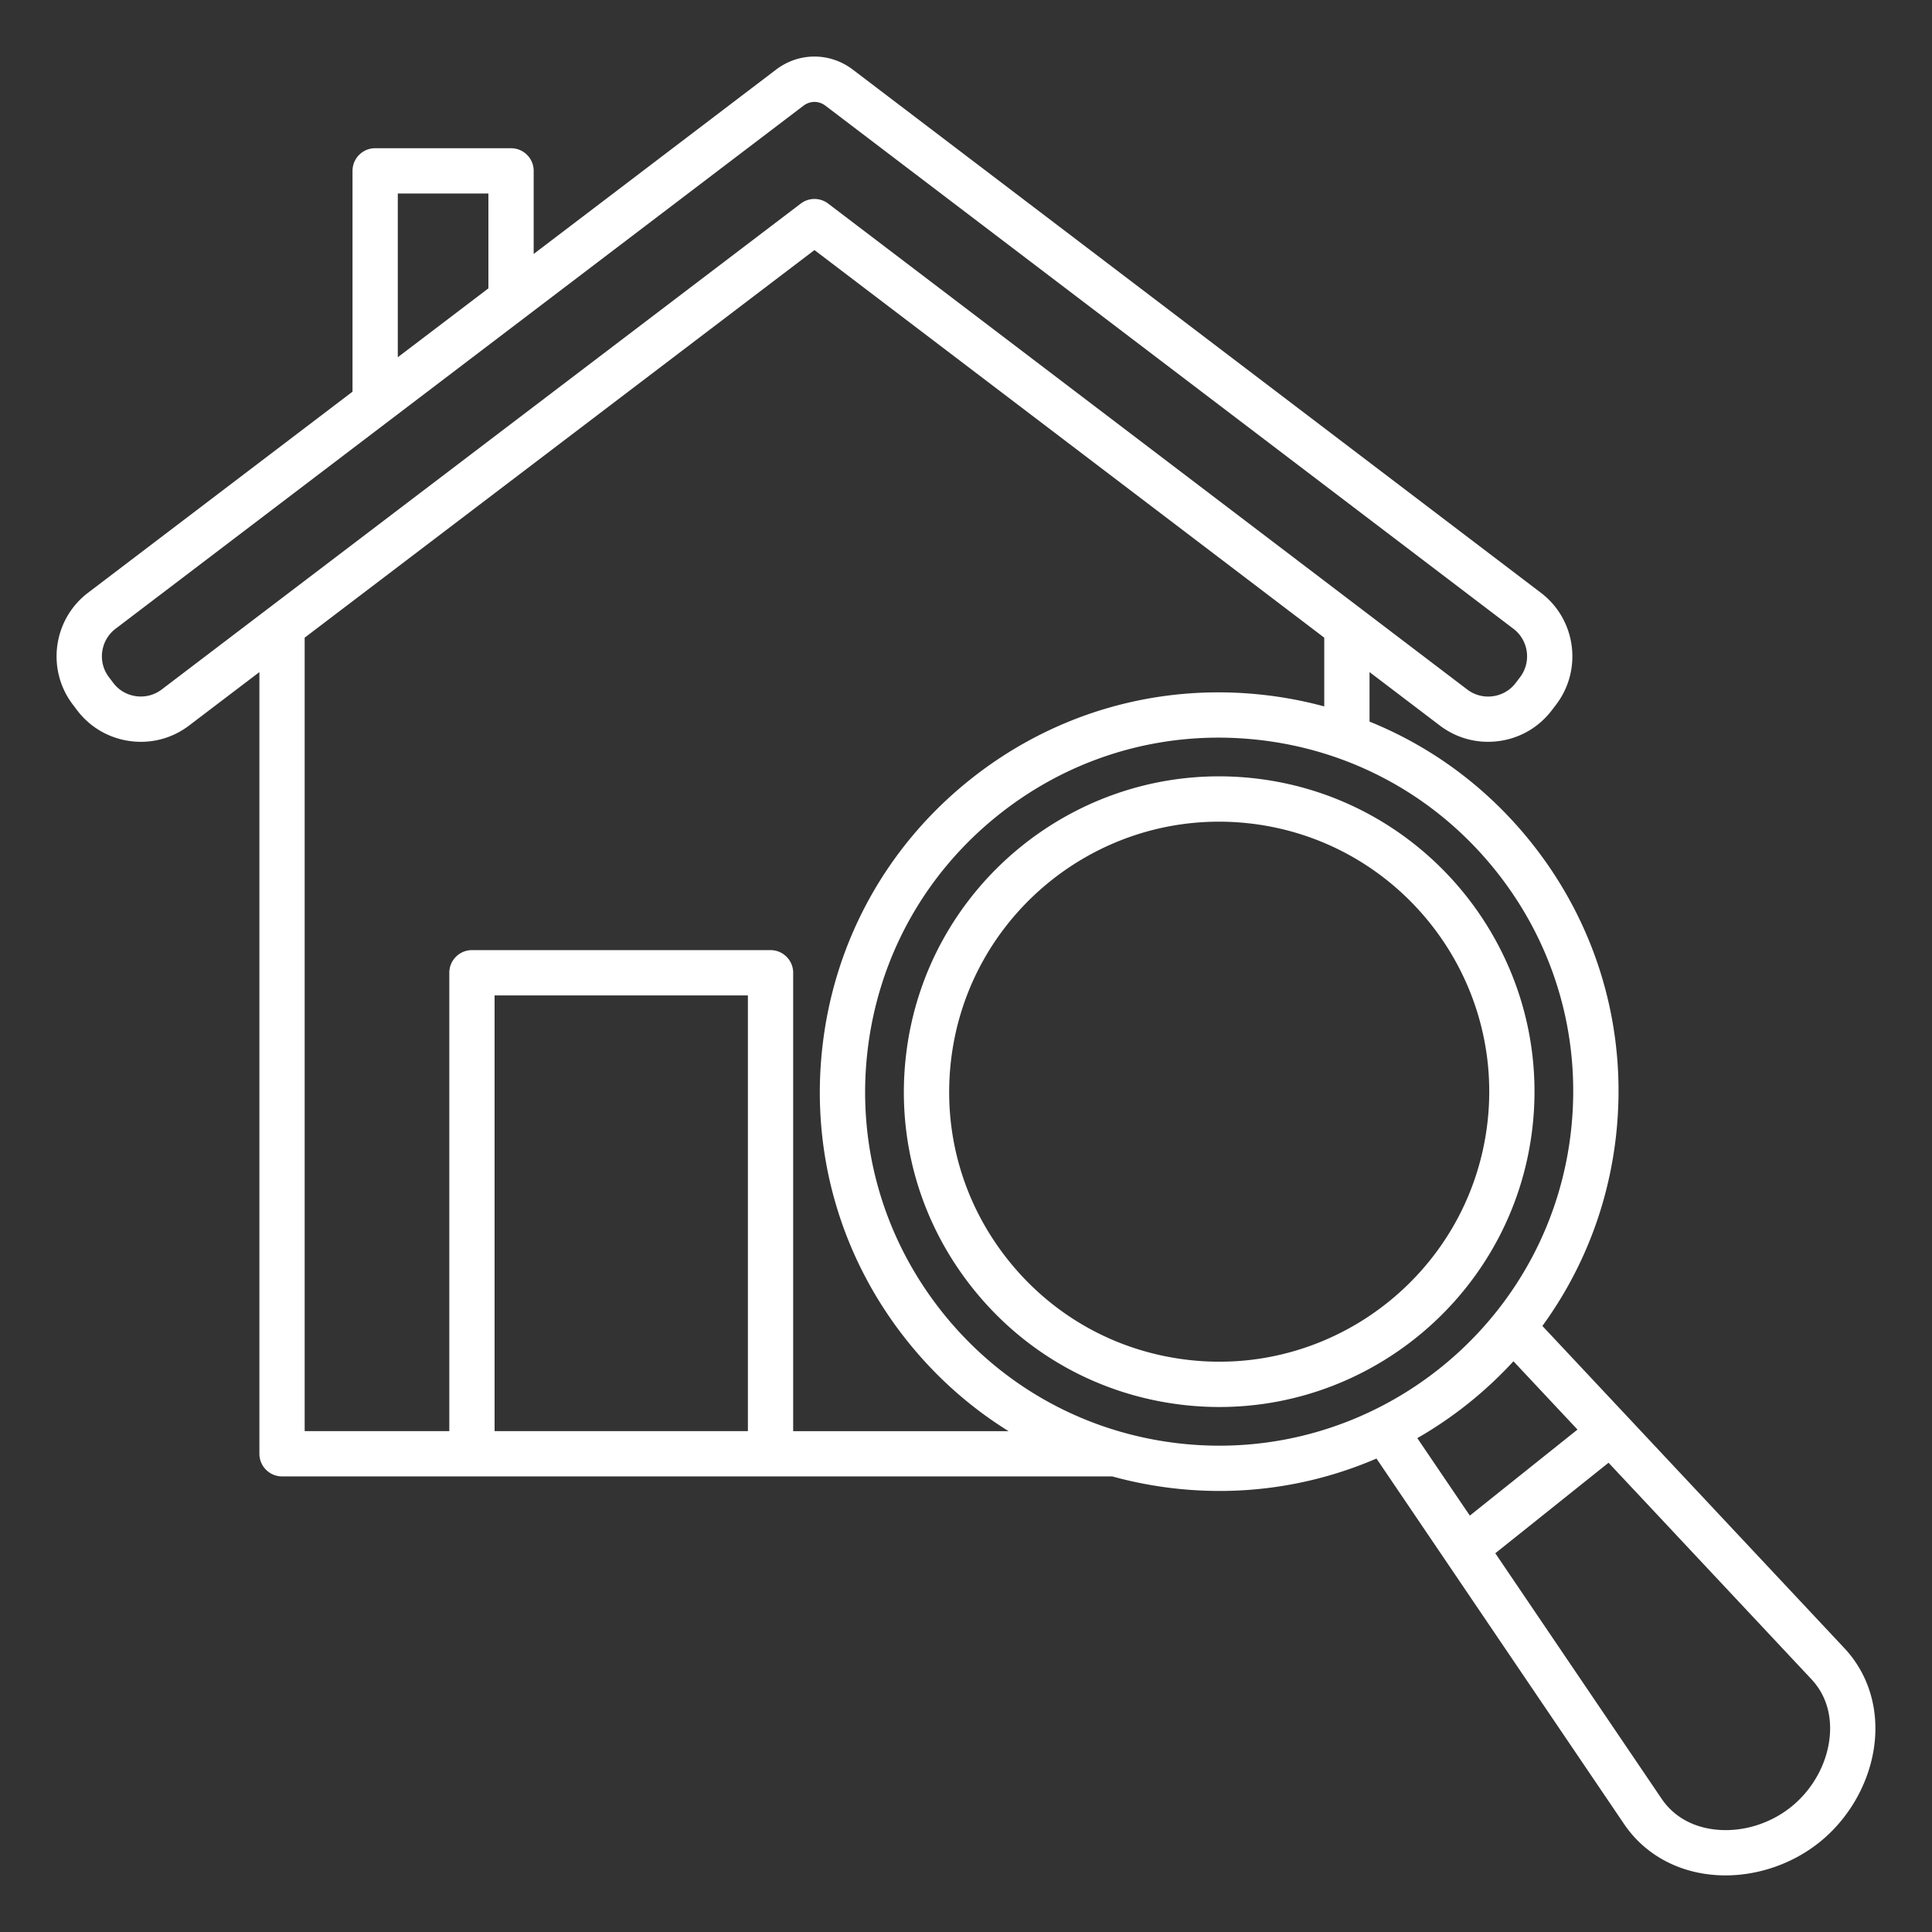
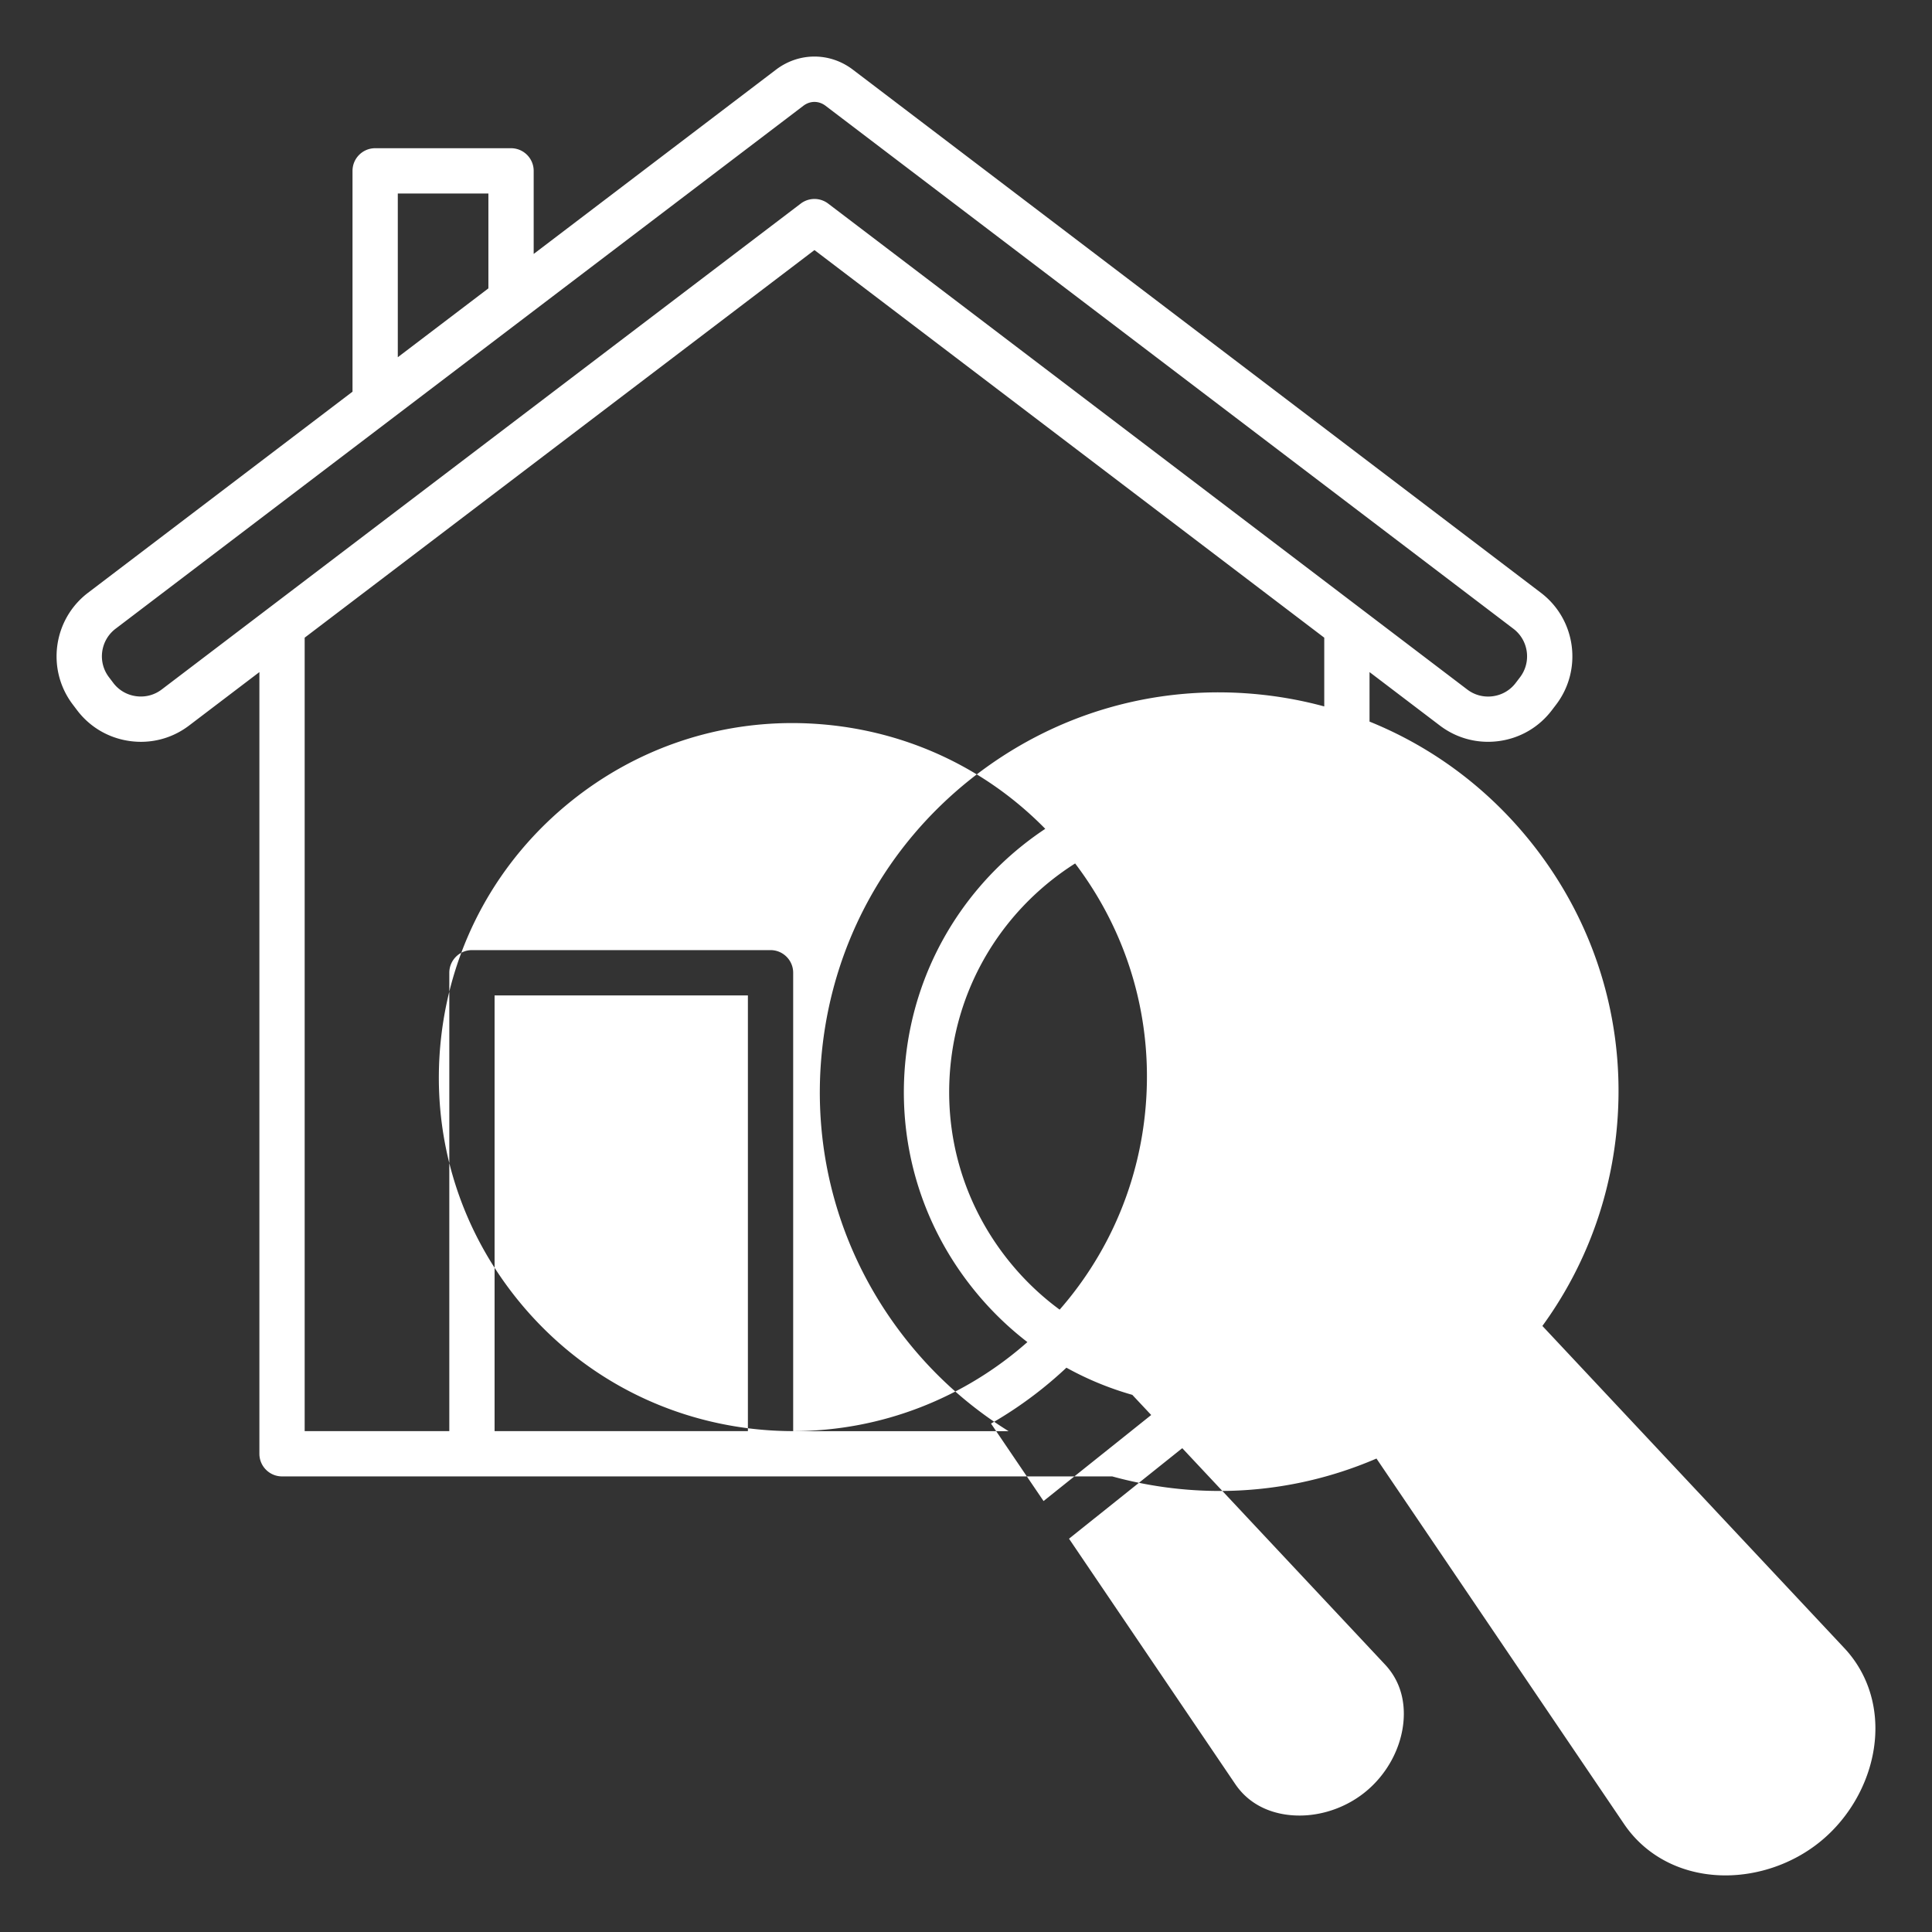
<svg xmlns="http://www.w3.org/2000/svg" version="1.1" width="512" height="512" x="0" y="0" viewBox="0 0 512 512" style="enable-background:new 0 0 512 512" xml:space="preserve" class="">
  <rect x="0" y="0" width="512" height="512" fill="#333333" stroke="none" />
  <g>
-     <path d="m488.77 436.77-80.02-85.38c10.44-14.34 17.4-31.49 19.51-50.35 3.14-28.09-4.86-55.72-22.5-77.8-11.5-14.39-26.2-25.29-42.82-32.01v-13.12l18.64 14.17c4.49 3.41 10.05 4.87 15.66 4.11s10.57-3.66 13.99-8.14l1.16-1.52c7.06-9.29 5.25-22.58-4.04-29.64L226.02 18.46c-6.09-4.63-14.27-4.63-20.37 0L141.43 67.3V45.28c0-3.31-2.69-6-6-6H99.42c-3.31 0-6 2.69-6 6v58.52l-70.08 53.28c-9.29 7.06-11.1 20.36-4.04 29.64l1.15 1.52c3.41 4.49 8.38 7.38 13.99 8.15.97.13 1.94.2 2.91.2 4.6 0 9.04-1.49 12.75-4.31l18.64-14.17v207.15c0 3.31 2.69 6 6 6h220a107.233 107.233 0 0 0 28.45 3.86c14.64 0 28.73-3.05 41.59-8.59l65.63 96.88c4.84 7.14 12.43 11.82 21.38 13.18 1.8.27 3.63.41 5.47.41 8.82 0 17.8-3.1 24.85-8.73 8.51-6.8 14.04-17.17 14.8-27.74.65-9.03-2.24-17.47-8.14-23.76zM105.42 51.28h24.01v25.14l-24.01 18.25zM42.84 182.73c-1.94 1.47-4.34 2.1-6.77 1.77s-4.58-1.58-6.05-3.52l-1.15-1.52c-3.06-4.02-2.27-9.77 1.75-12.83l182.3-138.61c.89-.67 1.9-1.01 2.92-1.01s2.03.34 2.92 1.01l182.32 138.62c4.02 3.06 4.8 8.81 1.75 12.83l-1.16 1.52c-1.47 1.94-3.62 3.19-6.05 3.52s-4.84-.3-6.77-1.77L219.47 53.95a6 6 0 0 0-7.26 0zM198.2 379.26h-67.13V263.79h67.13zm12 0V257.79c0-3.31-2.69-6-6-6h-79.13c-3.31 0-6 2.69-6 6v121.47H80.74V168.99l135.1-102.72 135.1 102.72v18.22c-5.24-1.42-10.61-2.45-16.11-3.06-28.09-3.14-55.72 4.86-77.8 22.5-22.08 17.65-35.97 42.83-39.1 70.92-3.14 28.09 4.86 55.72 22.5 77.8 7.65 9.58 16.73 17.61 26.85 23.9H210.2zm112.97 3.86c-3.46 0-6.96-.19-10.48-.58-24.9-2.78-47.23-15.09-62.88-34.67-15.64-19.58-22.73-44.07-19.95-68.97s15.09-47.23 34.67-62.88c16.79-13.42 37.2-20.54 58.38-20.54 3.51 0 7.05.2 10.59.59 24.9 2.78 47.23 15.09 62.88 34.67 15.64 19.57 22.73 44.07 19.95 68.97-5.34 47.89-46.05 83.41-93.16 83.41zm52.43-2c9.48-5.44 18.09-12.32 25.48-20.37l16.97 18.1-28.53 22.8zm109.34 78.55c-.52 7.29-4.38 14.47-10.33 19.22-5.94 4.75-13.8 6.93-21.02 5.83-3.97-.6-9.48-2.49-13.25-8.04l-44.07-65.05 30.01-23.99 53.73 57.33c4.6 4.9 5.22 10.7 4.93 14.7zM332.37 206.26c-45.79-5.11-87.2 27.98-92.31 73.77-2.48 22.18 3.83 44 17.77 61.44 13.93 17.44 33.82 28.4 56 30.88 3.14.35 6.25.52 9.33.52 41.96 0 78.22-31.64 82.98-74.29 5.11-45.79-27.98-87.21-73.77-92.32zm61.85 90.98c-4.38 39.21-39.84 67.56-79.05 63.18-19-2.12-36.03-11.51-47.96-26.44s-17.34-33.62-15.22-52.61c4.08-36.53 35.13-63.62 71.06-63.62 2.64 0 5.31.15 7.99.45 39.21 4.37 67.56 39.83 63.18 79.04z" fill="#ffffff" opacity="1" data-original="#000000" />
+     <path d="m488.77 436.77-80.02-85.38c10.44-14.34 17.4-31.49 19.51-50.35 3.14-28.09-4.86-55.72-22.5-77.8-11.5-14.39-26.2-25.29-42.82-32.01v-13.12l18.64 14.17c4.49 3.41 10.05 4.87 15.66 4.11s10.57-3.66 13.99-8.14l1.16-1.52c7.06-9.29 5.25-22.58-4.04-29.64L226.02 18.46c-6.09-4.63-14.27-4.63-20.37 0L141.43 67.3V45.28c0-3.31-2.69-6-6-6H99.42c-3.31 0-6 2.69-6 6v58.52l-70.08 53.28c-9.29 7.06-11.1 20.36-4.04 29.64l1.15 1.52c3.41 4.49 8.38 7.38 13.99 8.15.97.13 1.94.2 2.91.2 4.6 0 9.04-1.49 12.75-4.31l18.64-14.17v207.15c0 3.31 2.69 6 6 6h220a107.233 107.233 0 0 0 28.45 3.86c14.64 0 28.73-3.05 41.59-8.59l65.63 96.88c4.84 7.14 12.43 11.82 21.38 13.18 1.8.27 3.63.41 5.47.41 8.82 0 17.8-3.1 24.85-8.73 8.51-6.8 14.04-17.17 14.8-27.74.65-9.03-2.24-17.47-8.14-23.76zM105.42 51.28h24.01v25.14l-24.01 18.25zM42.84 182.73c-1.94 1.47-4.34 2.1-6.77 1.77s-4.58-1.58-6.05-3.52l-1.15-1.52c-3.06-4.02-2.27-9.77 1.75-12.83l182.3-138.61c.89-.67 1.9-1.01 2.92-1.01s2.03.34 2.92 1.01l182.32 138.62c4.02 3.06 4.8 8.81 1.75 12.83l-1.16 1.52c-1.47 1.94-3.62 3.19-6.05 3.52s-4.84-.3-6.77-1.77L219.47 53.95a6 6 0 0 0-7.26 0zM198.2 379.26h-67.13V263.79h67.13zm12 0V257.79c0-3.31-2.69-6-6-6h-79.13c-3.31 0-6 2.69-6 6v121.47H80.74V168.99l135.1-102.72 135.1 102.72v18.22c-5.24-1.42-10.61-2.45-16.11-3.06-28.09-3.14-55.72 4.86-77.8 22.5-22.08 17.65-35.97 42.83-39.1 70.92-3.14 28.09 4.86 55.72 22.5 77.8 7.65 9.58 16.73 17.61 26.85 23.9H210.2zc-3.46 0-6.96-.19-10.48-.58-24.9-2.78-47.23-15.09-62.88-34.67-15.64-19.58-22.73-44.07-19.95-68.97s15.09-47.23 34.67-62.88c16.79-13.42 37.2-20.54 58.38-20.54 3.51 0 7.05.2 10.59.59 24.9 2.78 47.23 15.09 62.88 34.67 15.64 19.57 22.73 44.07 19.95 68.97-5.34 47.89-46.05 83.41-93.16 83.41zm52.43-2c9.48-5.44 18.09-12.32 25.48-20.37l16.97 18.1-28.53 22.8zm109.34 78.55c-.52 7.29-4.38 14.47-10.33 19.22-5.94 4.75-13.8 6.93-21.02 5.83-3.97-.6-9.48-2.49-13.25-8.04l-44.07-65.05 30.01-23.99 53.73 57.33c4.6 4.9 5.22 10.7 4.93 14.7zM332.37 206.26c-45.79-5.11-87.2 27.98-92.31 73.77-2.48 22.18 3.83 44 17.77 61.44 13.93 17.44 33.82 28.4 56 30.88 3.14.35 6.25.52 9.33.52 41.96 0 78.22-31.64 82.98-74.29 5.11-45.79-27.98-87.21-73.77-92.32zm61.85 90.98c-4.38 39.21-39.84 67.56-79.05 63.18-19-2.12-36.03-11.51-47.96-26.44s-17.34-33.62-15.22-52.61c4.08-36.53 35.13-63.62 71.06-63.62 2.64 0 5.31.15 7.99.45 39.21 4.37 67.56 39.83 63.18 79.04z" fill="#ffffff" opacity="1" data-original="#000000" />
  </g>
</svg>